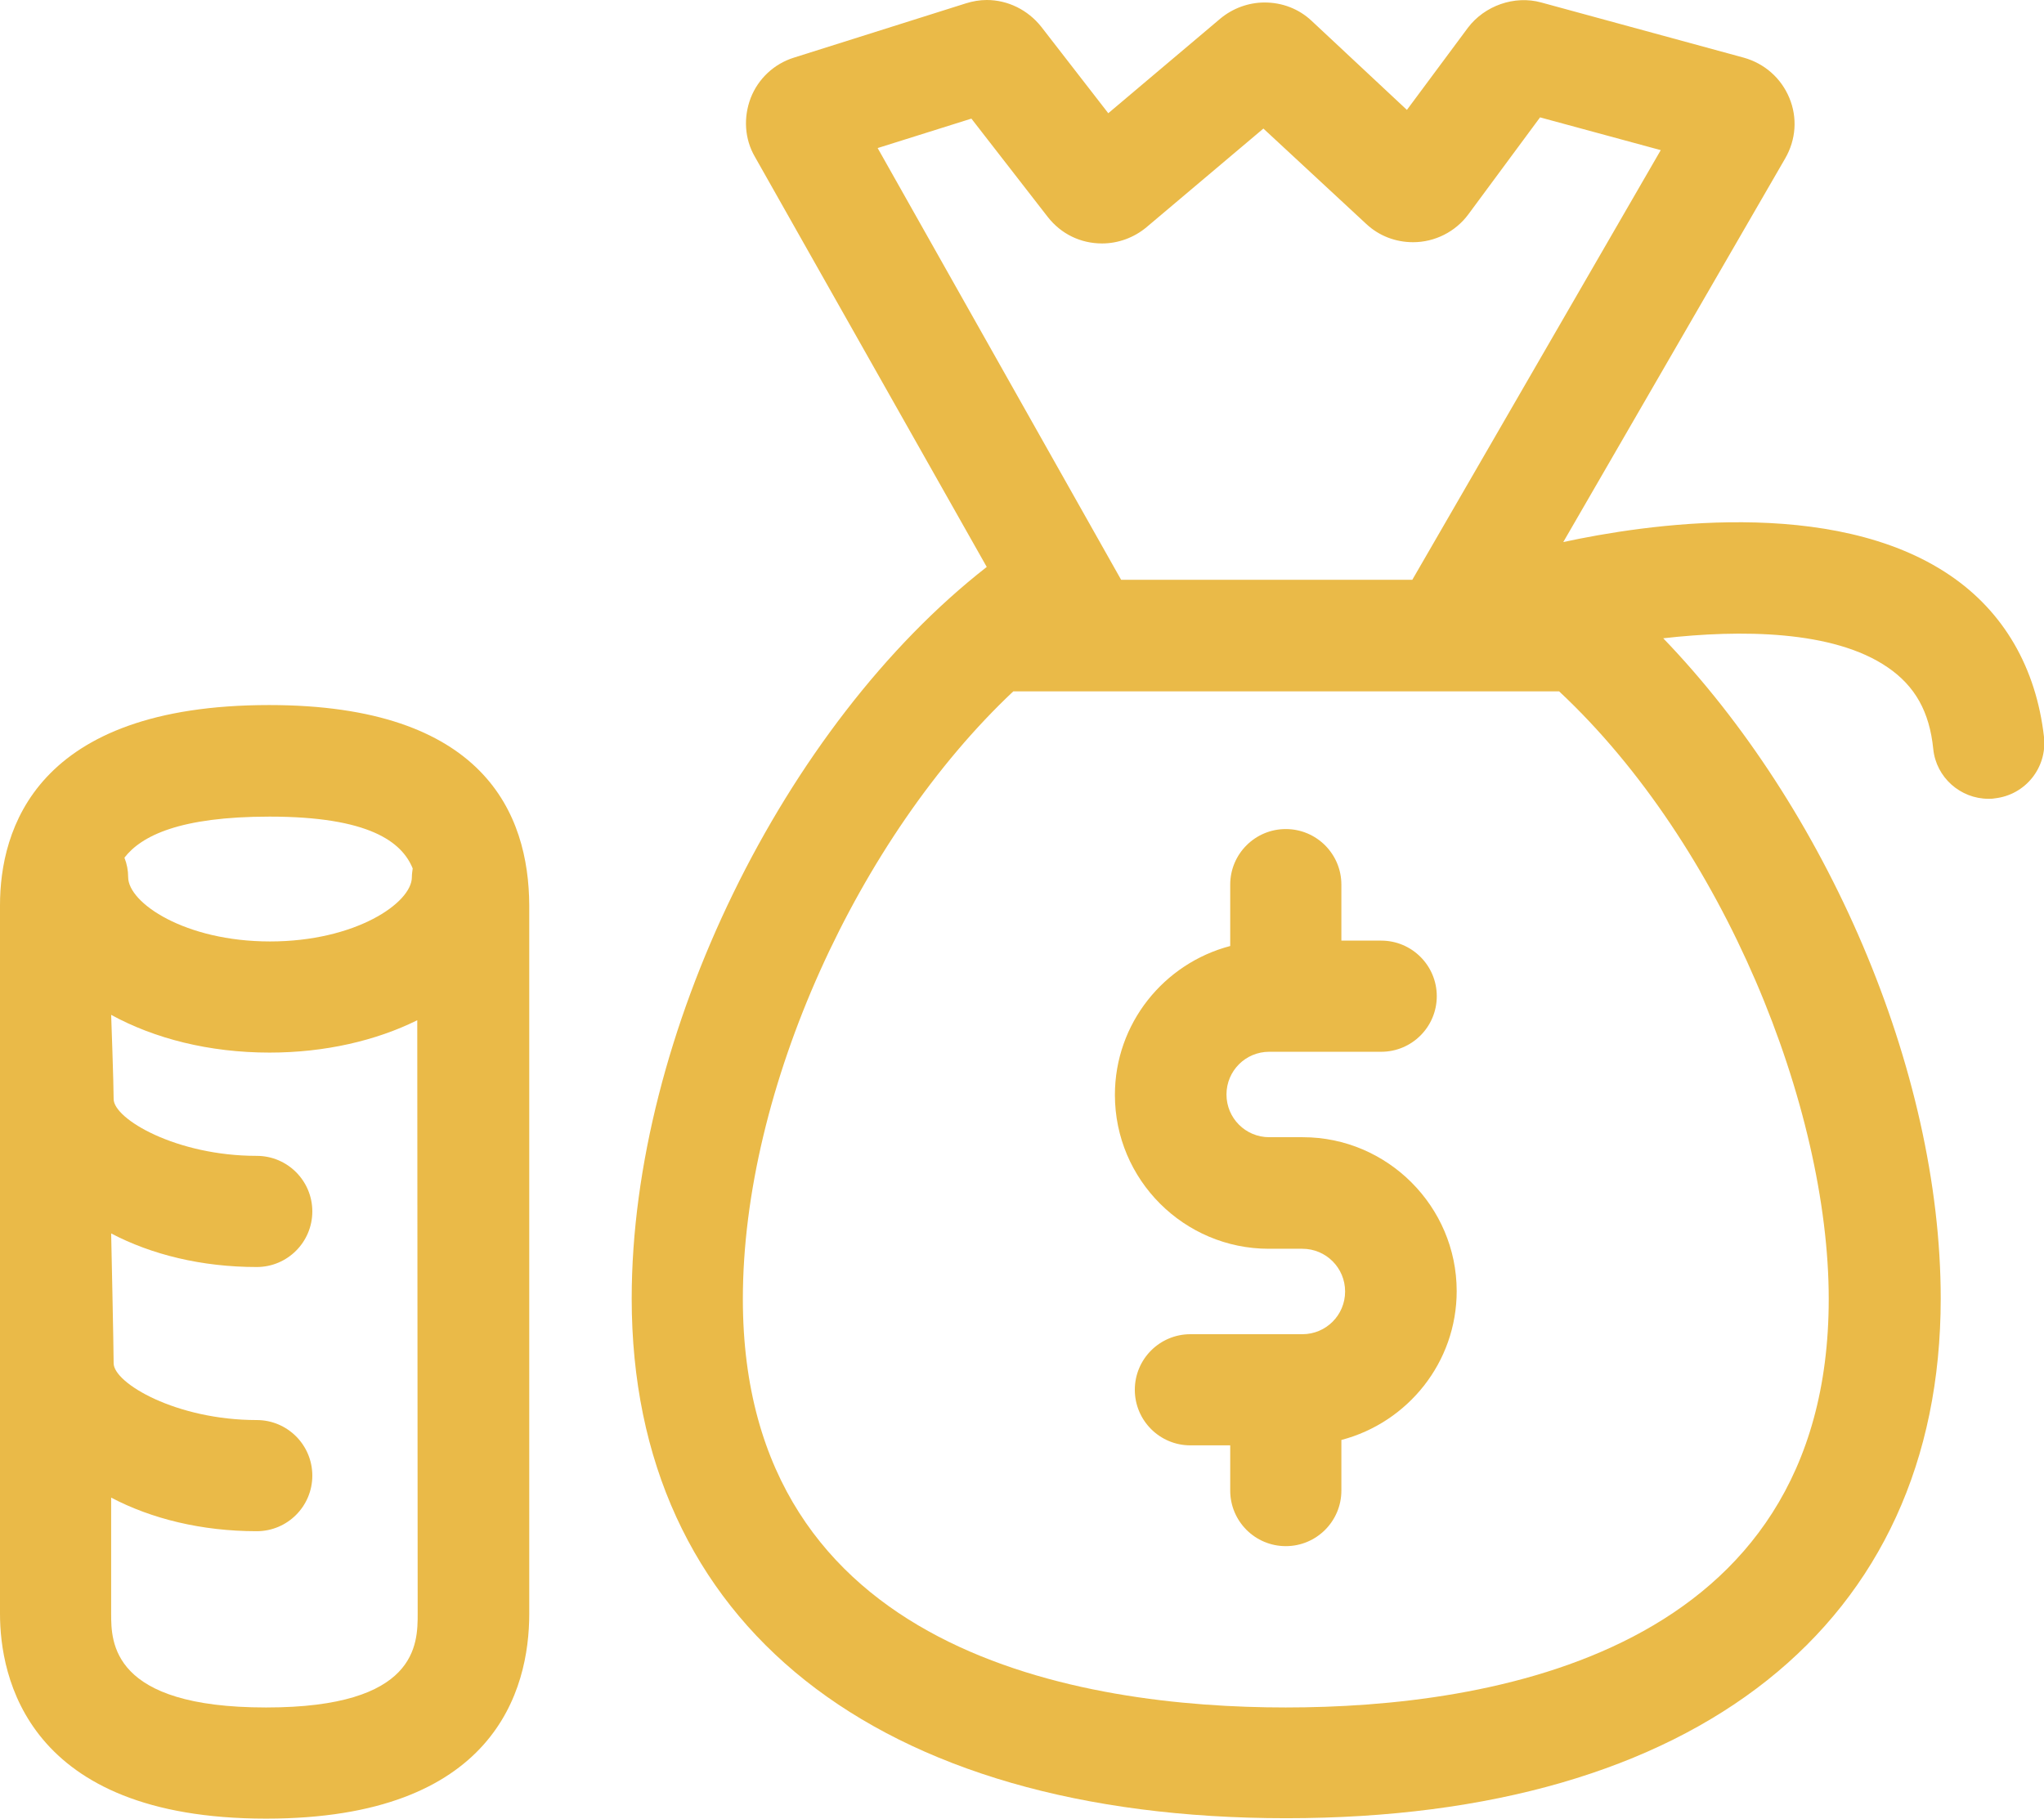
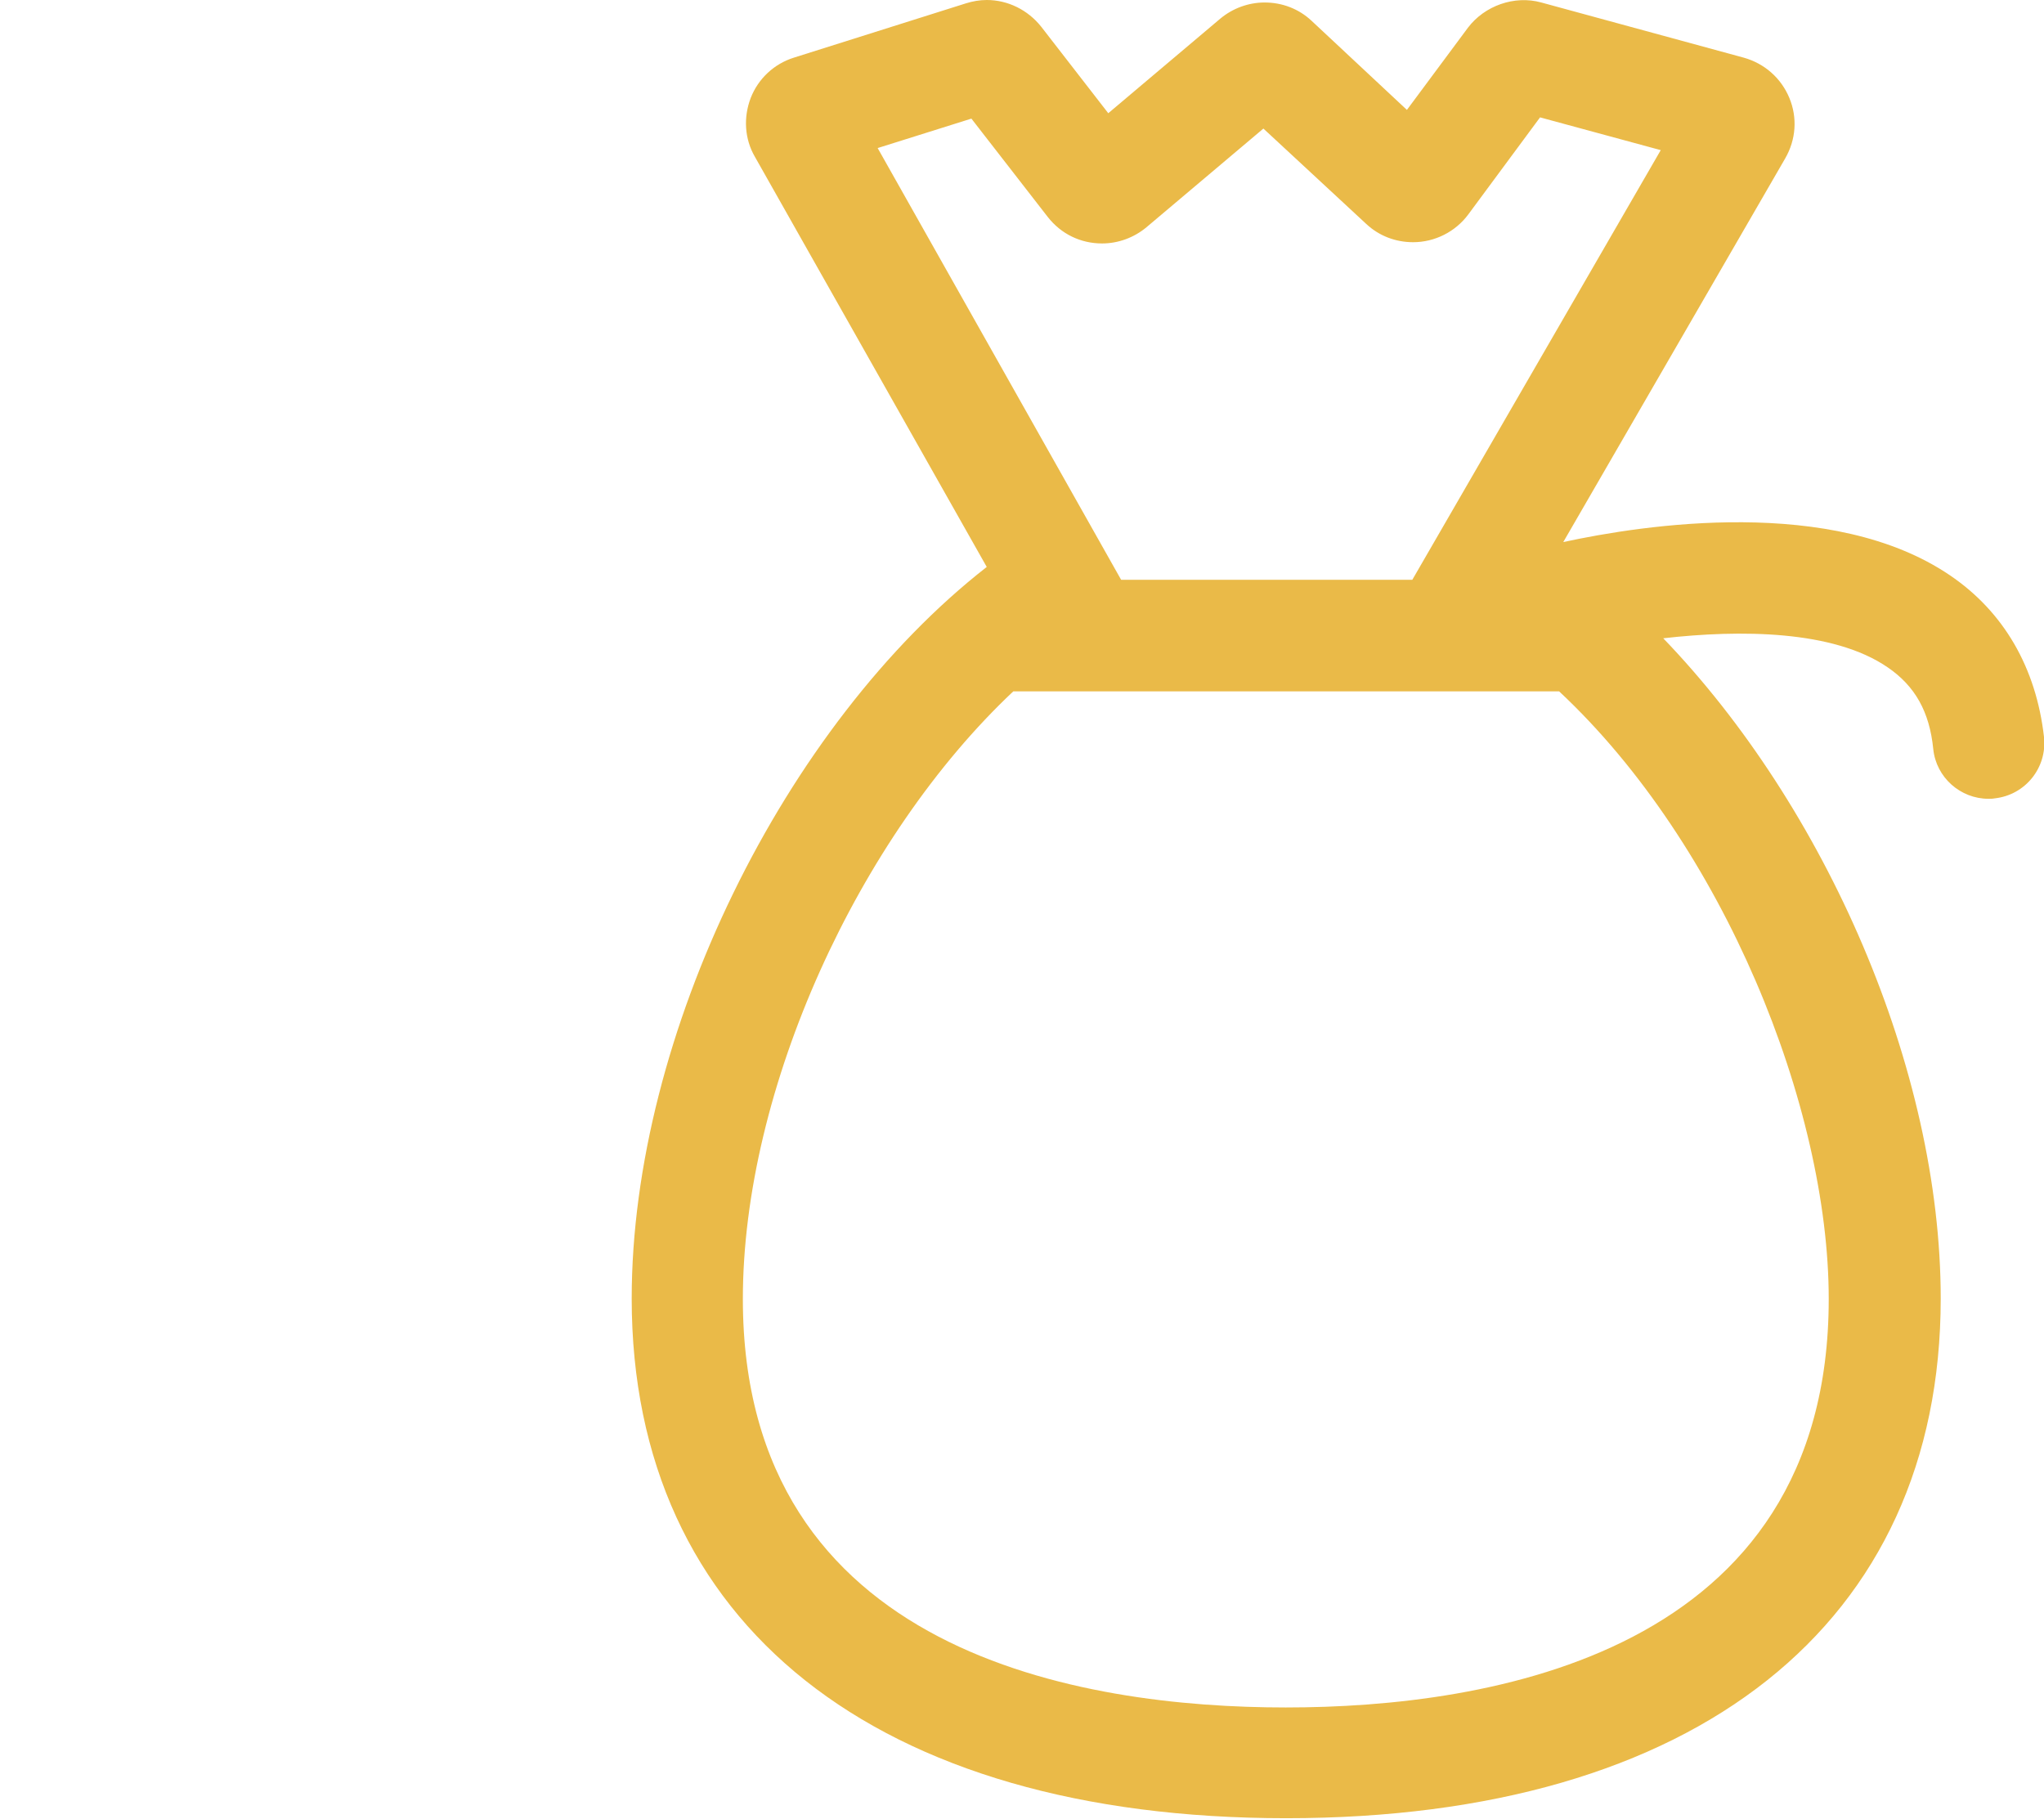
<svg xmlns="http://www.w3.org/2000/svg" version="1.1" id="Camada_1" x="0px" y="0px" viewBox="0 0 492.8 438.5" style="enable-background:new 0 0 492.8 438.5;" xml:space="preserve">
  <style type="text/css"> .st0{fill:#EABA48;} </style>
  <g>
    <path class="st0" d="M470.1,138.7c-28.3-19.2-73.8-12.2-93.2-8l53.5-92.5c2.6-4.5,3-9.8,1-14.6s-6-8.3-11-9.7L371.6,0.6 c-6.5-1.8-13.7,0.8-17.7,6.1l-14.7,19.8L316.2,5c-3.1-2.9-7.1-4.4-11.3-4.4c-3.9,0-7.7,1.4-10.7,3.9l-27,22.8L251,6.4 C247.8,2.4,243,0,237.9,0c-1.7,0-3.4,0.3-5,0.8l-41.5,13.1c-4.8,1.5-8.6,5.1-10.4,9.7c-1.8,4.7-1.5,9.9,1,14.2l55.9,98.9 c-48.8,38.1-85.6,112.8-85.6,176.4c0,78.5,59,125.3,157.8,125.3s157.8-46.9,157.8-125.3c0-55.4-27.8-118.6-66.9-159.2 c18.5-2.1,41-2,54.1,7c6.6,4.5,10.1,10.7,11,19.7c0.7,6.9,6.6,12,13.3,12c0.5,0,1,0,1.5-0.1c7.4-0.8,12.7-7.4,11.9-14.8 C490.9,161,483.1,147.5,470.1,138.7L470.1,138.7z M211.6,35.7l22.6-7.1l18.4,23.7c3.2,4.1,7.9,6.4,13.1,6.4c3.9,0,7.7-1.4,10.7-3.9 l28.2-23.8L329.4,54c3.1,2.9,7.1,4.4,11.3,4.4c5.2,0,10.2-2.5,13.3-6.7l17.3-23.4l29.1,7.9l-59.9,103.6h-70.2L211.6,35.7z M440.9,313.2c0,85.7-82,98.5-130.9,98.5c-48.9,0-130.9-12.8-130.9-98.5c0-50.7,27.9-111.4,65.2-146.5l131.6,0 C415.6,203.8,440.9,267,440.9,313.2L440.9,313.2z" />
-     <path class="st0" d="M64.9,170C8.4,170,0,200.2,0,218.3v170.8c0,14.9,6.2,49.4,64.1,49.4h0.1c55.1,0,63.4-31,63.4-49.4V218.3 C127.5,196.2,116.7,170,64.9,170L64.9,170z M65,196.9c24,0,31.9,6.1,34.5,12.5c-0.1,0.7-0.2,1.4-0.2,2.1c0,6.2-13.6,15.5-34.2,15.5 c-20.5,0-34.2-9.3-34.2-15.5c0-1.6-0.3-3.2-0.9-4.7C34.1,201.5,43.4,196.9,65,196.9L65,196.9z M100.7,389.1c0,7.3,0,22.6-36.5,22.6 h-0.1c-37.3,0-37.3-15.8-37.3-22.6v-28c9.7,5.1,21.8,8.1,35.1,8.1c7.4,0,13.4-6,13.4-13.4s-6-13.4-13.4-13.4 c-19.4,0-34.5-8.9-34.5-13.7c0-3.7-0.6-31.3-0.6-31.3c9.7,5.1,21.8,8.1,35.1,8.1c7.4,0,13.4-6,13.4-13.4c0-7.4-6-13.4-13.4-13.4 c-19.4,0-34.5-8.9-34.5-13.7c0-3.7-0.6-20.3-0.6-20.3c10.4,5.7,23.6,9.1,38.2,9.1c13.4,0,25.7-2.9,35.6-7.8L100.7,389.1z" />
-     <path class="st0" d="M314.1,274.2h-8.1c-5.7,0-10.3-4.6-10.3-10.3c0-5.7,4.6-10.3,10.3-10.3H333c7.4,0,13.4-6,13.4-13.4 c0-7.4-6-13.4-13.4-13.4h-9.6v-13.5c0-7.4-6-13.4-13.4-13.4s-13.4,6-13.4,13.4v14.8c-16,4.2-27.8,18.7-27.8,35.9 c0,20.5,16.7,37.1,37.1,37.1h8.1c5.7,0,10.3,4.6,10.3,10.3s-4.6,10.3-10.3,10.3H287c-7.4,0-13.4,6-13.4,13.4s6,13.4,13.4,13.4h9.6 v10.9c0,7.4,6,13.4,13.4,13.4c7.4,0,13.4-6,13.4-13.4v-12.2c16-4.2,27.8-18.7,27.8-35.9C351.2,290.9,334.5,274.2,314.1,274.2z" />
  </g>
</svg>